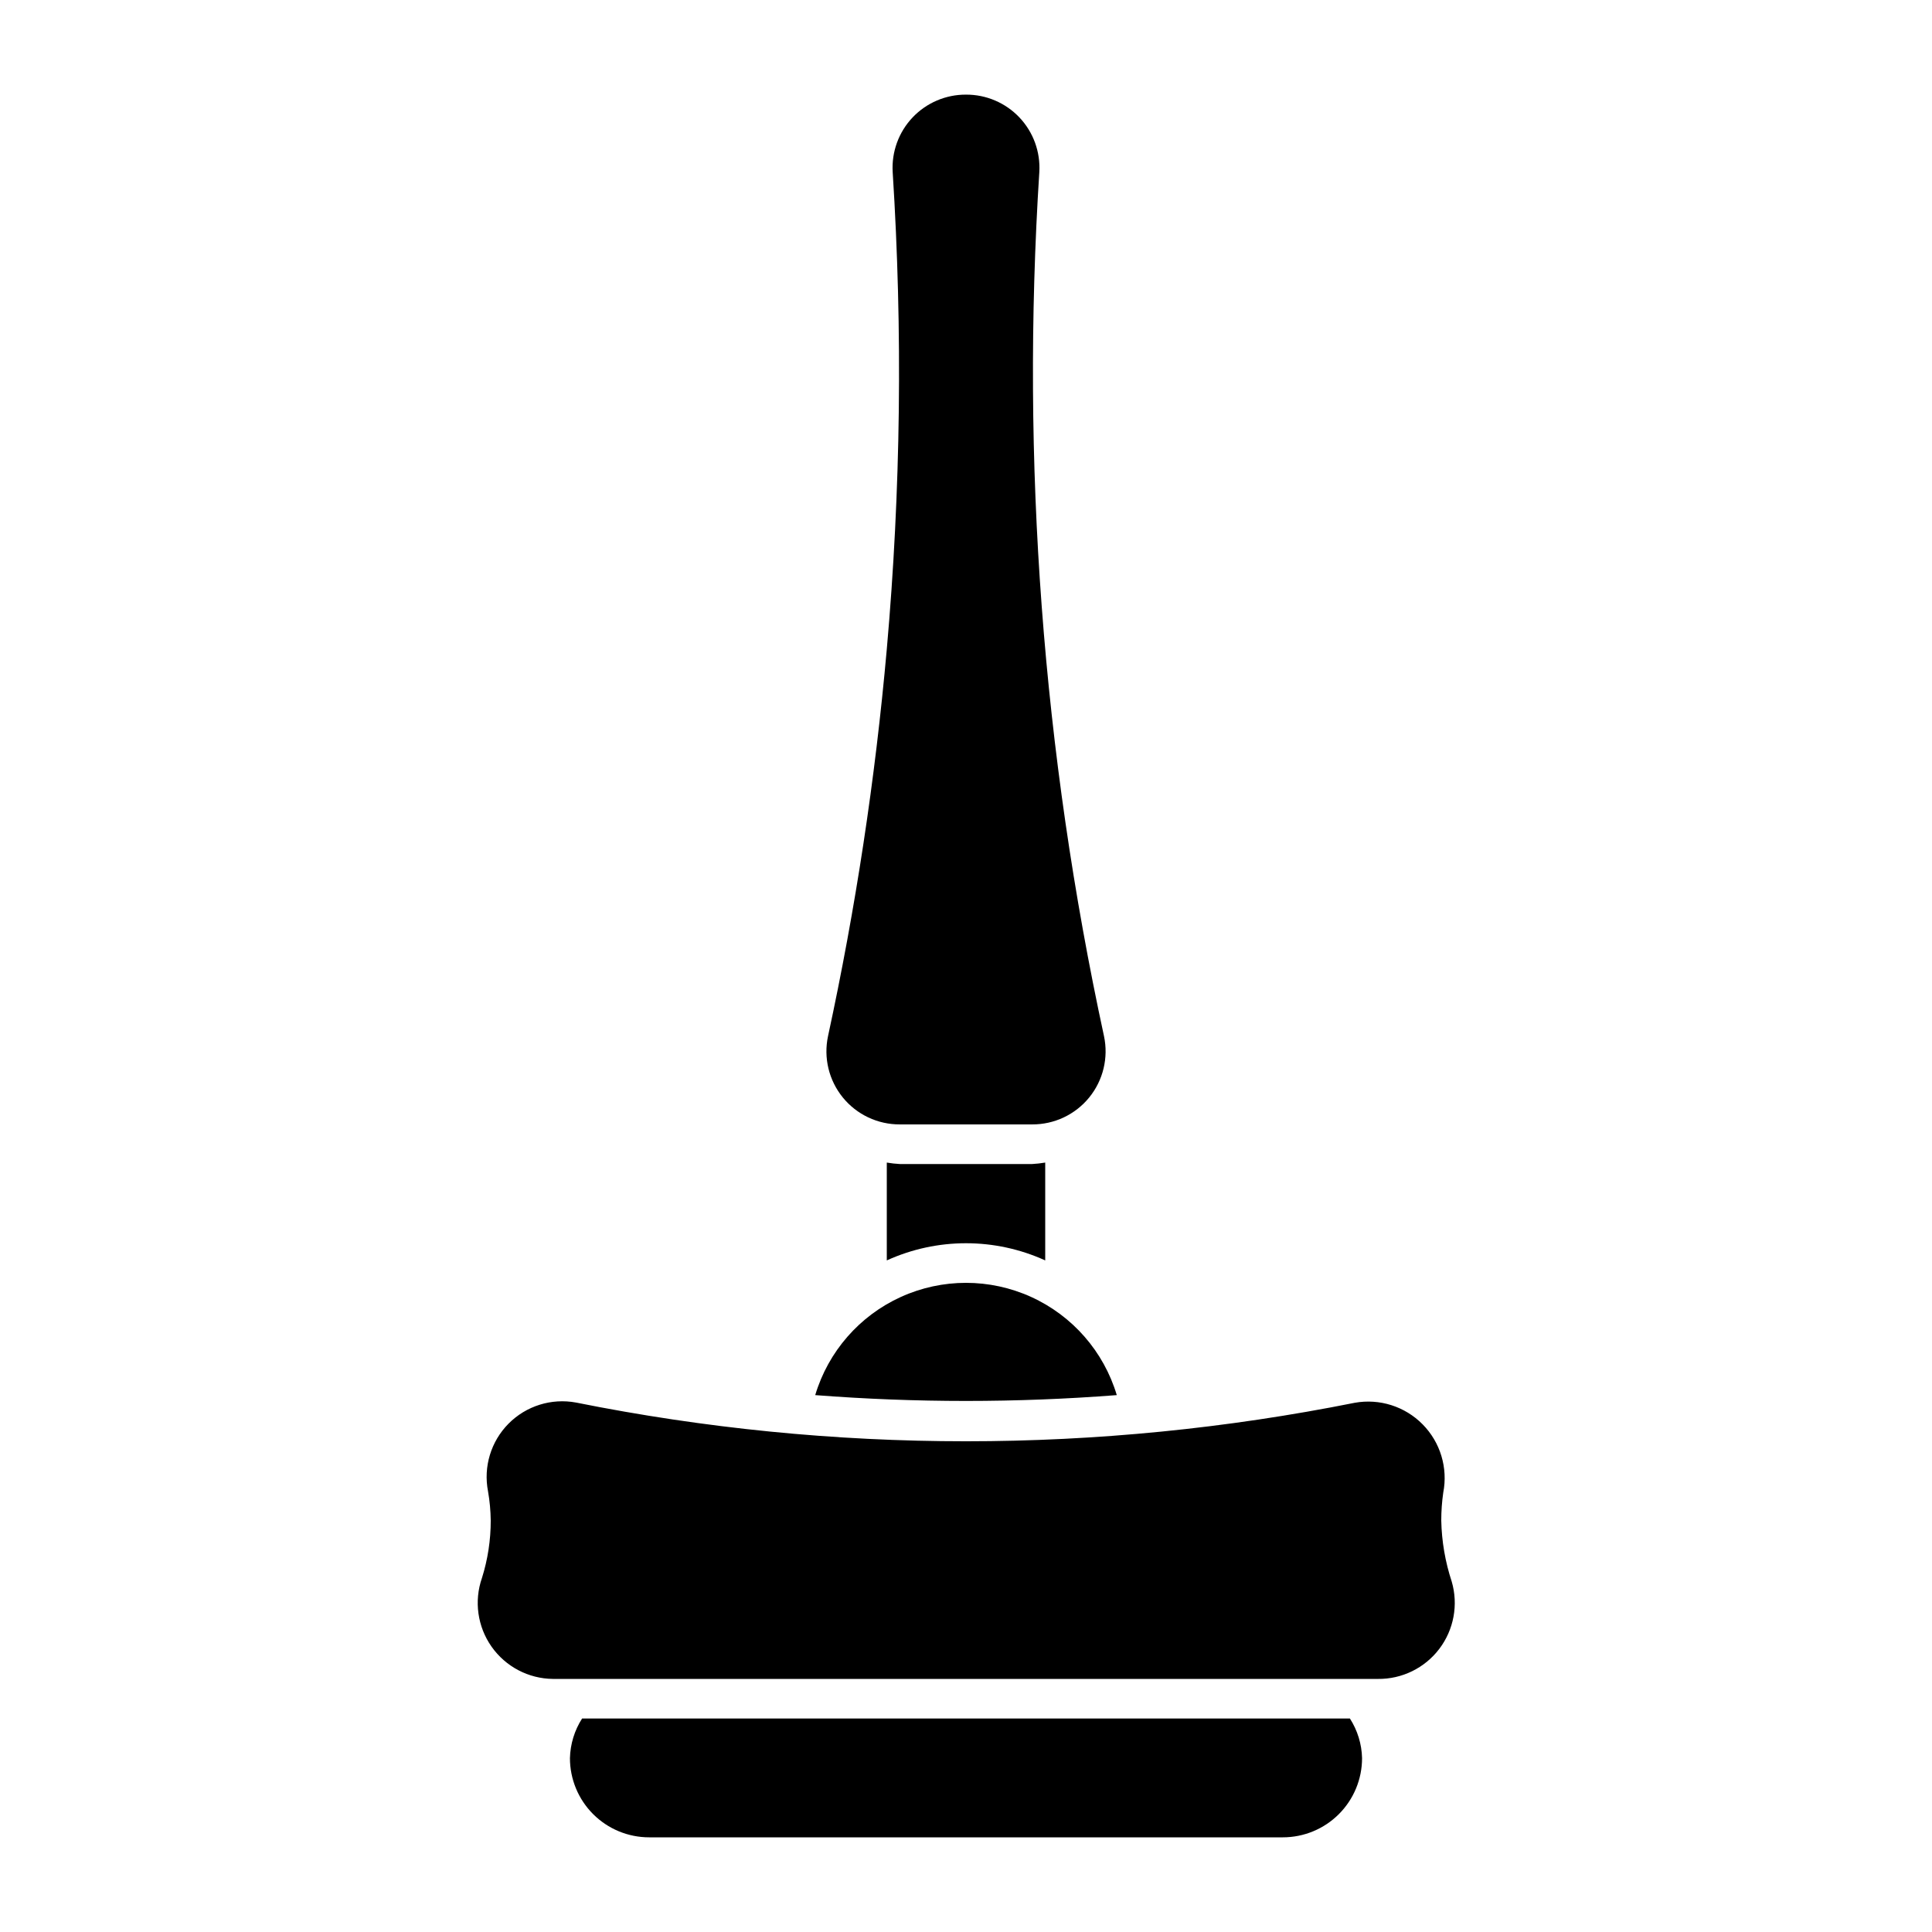
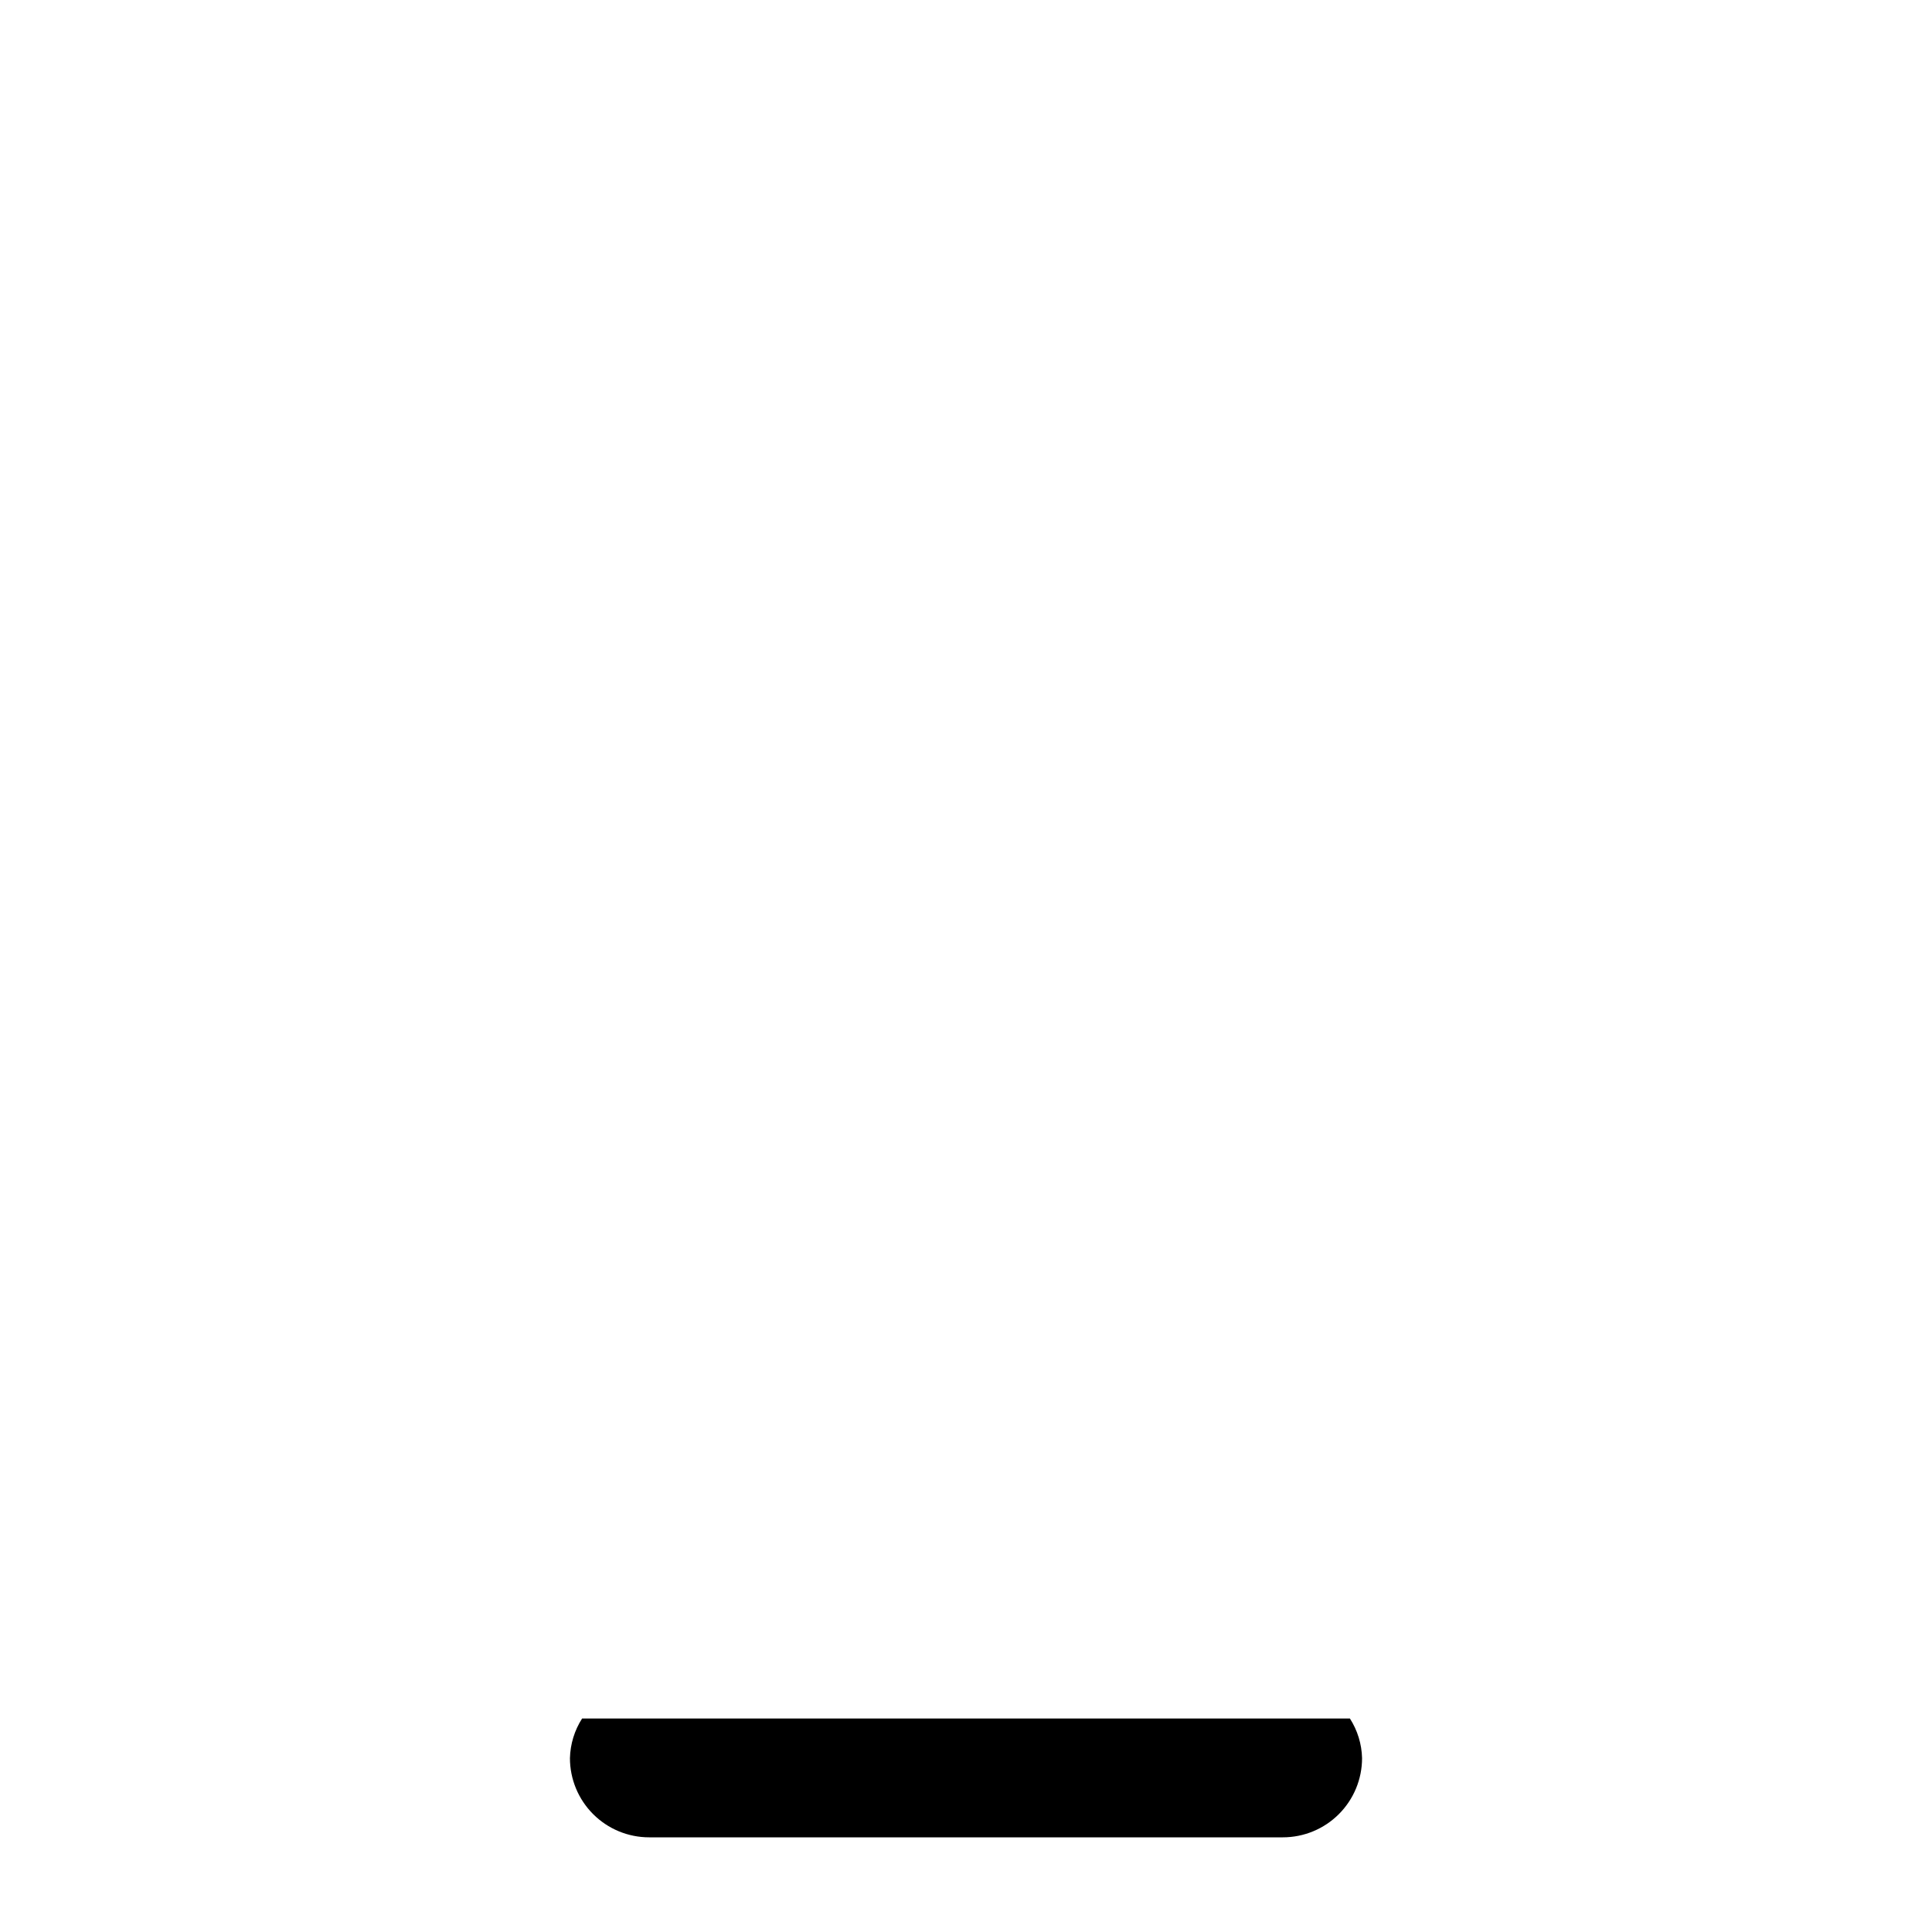
<svg xmlns="http://www.w3.org/2000/svg" fill="#000000" width="800px" height="800px" version="1.1" viewBox="144 144 512 512">
  <g>
-     <path d="m509.14 588.93h-218.61c-6.481-0.062-12.531-3.246-16.262-8.547-3.727-5.301-4.676-12.074-2.547-18.195 1.551-4.93 2.336-10.07 2.328-15.242-0.031-2.59-0.27-5.172-0.715-7.723-1.27-6.512 0.766-13.227 5.434-17.938 4.672-4.711 11.367-6.805 17.891-5.594 34.023 6.824 68.641 10.266 103.34 10.262 34.586-0.004 69.09-3.422 103.01-10.199 6.578-1.184 13.316 0.953 18.008 5.715 4.695 4.758 6.734 11.527 5.461 18.09-0.352 2.445-0.527 4.914-0.527 7.387 0.113 5.504 1.047 10.961 2.773 16.188 1.789 6.129 0.566 12.746-3.293 17.832-3.859 5.086-9.902 8.043-16.289 7.965z" />
-     <path d="m417.53 441.98h-35.059 0.004c-5.859 0.031-11.422-2.594-15.121-7.137-3.699-4.547-5.141-10.523-3.918-16.254 7.316-33.832 12.52-68.086 15.574-102.56 3.723-42.051 4.242-84.32 1.559-126.45-0.312-5.344 1.598-10.574 5.277-14.457 3.684-3.883 8.805-6.07 14.156-6.043 5.348-0.027 10.473 2.16 14.152 6.043 3.68 3.883 5.59 9.113 5.277 14.457-4.894 76.762 0.871 153.83 17.141 229.01 1.219 5.731-0.223 11.707-3.922 16.254-3.699 4.543-9.258 7.168-15.121 7.137z" />
    <path d="m295.04 609.92c0 5.57 2.211 10.906 6.148 14.844s9.273 6.148 14.844 6.148h167.94-0.004c5.57 0 10.91-2.211 14.844-6.148 3.938-3.938 6.148-9.273 6.148-14.844-0.09-3.727-1.207-7.356-3.219-10.496h-203.48c-2.012 3.141-3.125 6.769-3.219 10.496z" />
-     <path d="m439.96 513.72c-3.453-11.543-11.73-21.027-22.695-26.016-10.969-4.984-23.559-4.984-34.527 0-10.969 4.988-19.242 14.473-22.695 26.016 26.598 2.059 53.316 2.059 79.918 0z" />
-     <path d="m382.47 452.48c-1.16-0.062-2.316-0.191-3.461-0.387v25.93c13.336-6.07 28.645-6.07 41.984 0v-25.93c-1.148 0.195-2.305 0.324-3.465 0.387z" />
  </g>
</svg>